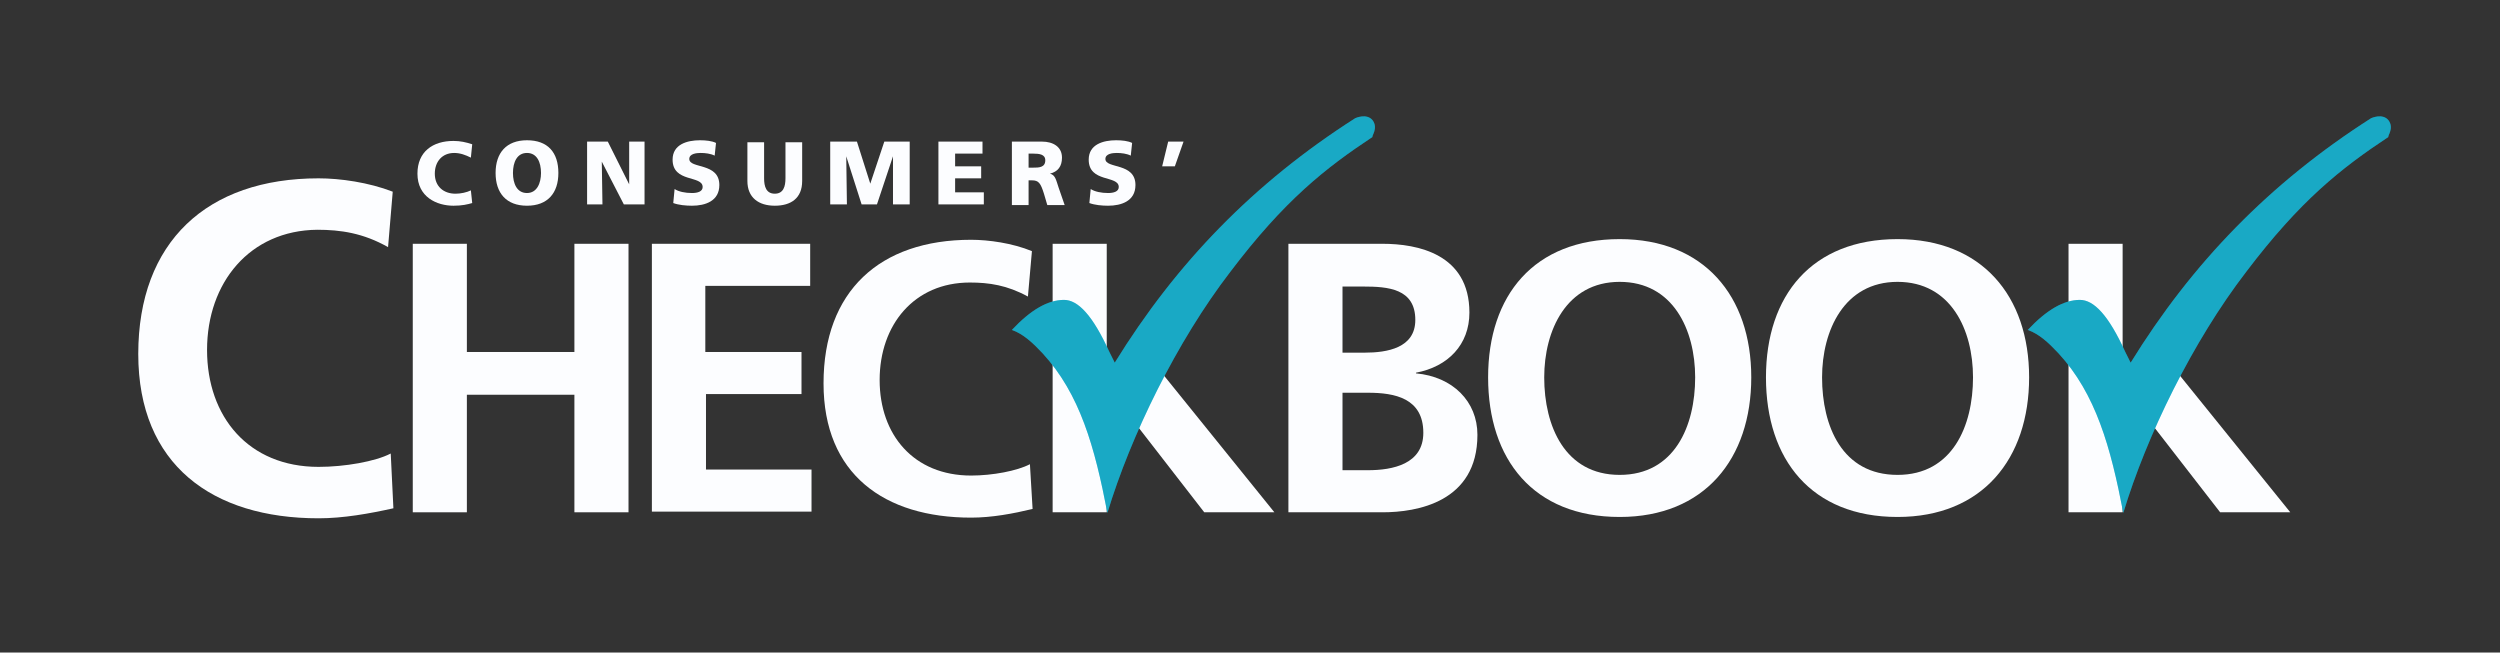
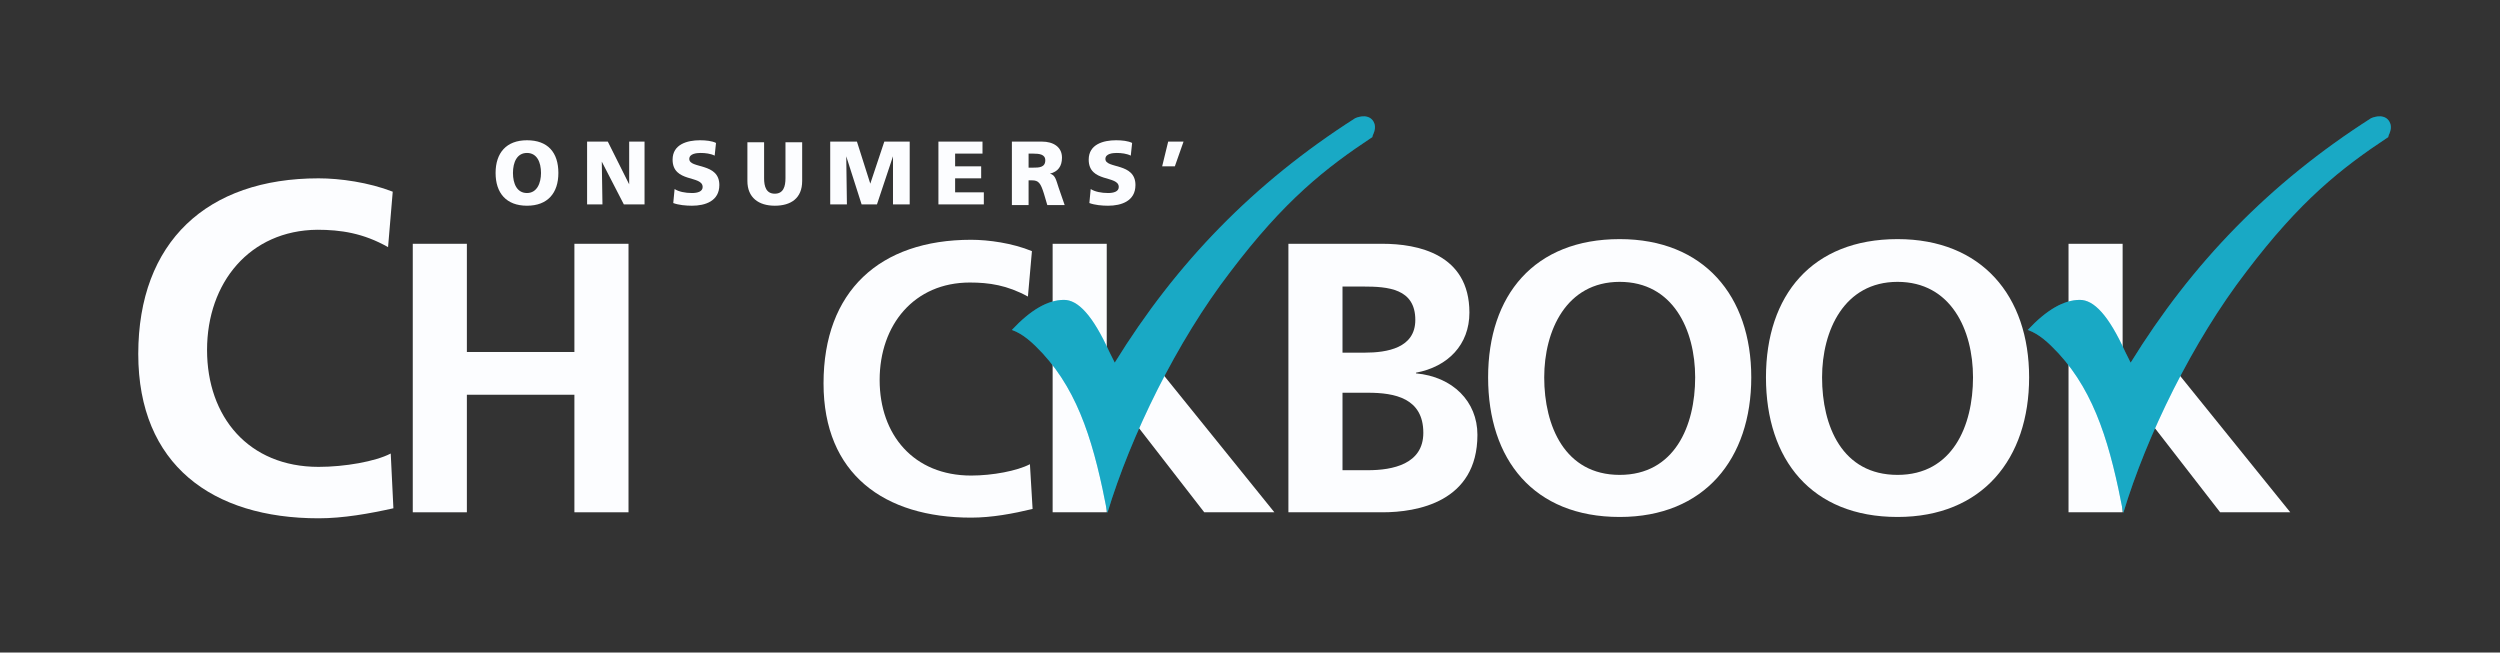
<svg xmlns="http://www.w3.org/2000/svg" version="1.1" id="Layer_1" x="0px" y="0px" viewBox="0 0 374.3 97.7" style="enable-background:new 0 0 374.3 97.7;" xml:space="preserve">
  <rect x="0" y="0" width="374.3" height="97.7" fill="#333333" stroke="none" />
  <style type="text/css">
	.st0{fill:none;}
	.st1{fill:#FCFDFF;}
	.st2{fill:#24A9DD;}
	.st3{opacity:0.31;fill:#00A990;}
</style>
  <rect x="0.3" y="0.3" class="st0" width="380" height="97" />
  <path class="st1" d="M284.1,35.8c12.6,0,19.7,8.5,19.7,20.7c0,12.2-7,20.9-19.7,20.9c-12.9,0-19.7-8.6-19.7-20.9  S271.3,35.8,284.1,35.8z M284.1,71.1c8.2,0,11.3-7.3,11.3-14.6c0-7.1-3.3-14.3-11.3-14.3c-8,0-11.3,7.3-11.3,14.3  C272.8,63.8,275.8,71.1,284.1,71.1z" />
-   <path class="st1" d="M58.9,76.1c-3.6,0.8-7.5,1.5-11.2,1.5c-15.9,0-27-8-27-24.6c0-16.8,10.3-26.3,27-26.3c3.2,0,7.5,0.6,11.1,2  l-0.7,8.3c-3.7-2.1-7.1-2.6-10.6-2.6C37.4,34.5,31,42.3,31,52.4c0,10,6.2,17.5,16.7,17.5c3.9,0,8.5-0.8,10.8-2L58.9,76.1z" />
+   <path class="st1" d="M58.9,76.1c-3.6,0.8-7.5,1.5-11.2,1.5c-15.9,0-27-8-27-24.6c0-16.8,10.3-26.3,27-26.3c3.2,0,7.5,0.6,11.1,2  l-0.7,8.3c-3.7-2.1-7.1-2.6-10.6-2.6C37.4,34.5,31,42.3,31,52.4c0,10,6.2,17.5,16.7,17.5c3.9,0,8.5-0.8,10.8-2L58.9,76.1" />
  <path class="st1" d="M61.8,36.5h8.1v16.2H86V36.5h8.1v40.2H86V59.1H69.9v17.6h-8.1V36.5z" />
-   <path class="st1" d="M97.6,36.5h23.7v6.3h-15.7v9.9H120v6.3h-14.3v11.3h15.8v6.3H97.6V36.5z" />
  <path class="st1" d="M154.6,76.2c-2.9,0.7-6.1,1.3-9.2,1.3c-13,0-22.1-6.5-22.1-20.1c0-13.8,8.4-21.5,22.1-21.5  c2.6,0,6.2,0.5,9.1,1.7l-0.6,6.8c-3.1-1.7-5.8-2.1-8.7-2.1c-8.3,0-13.5,6.3-13.5,14.6c0,8.2,5.1,14.3,13.7,14.3  c3.2,0,6.9-0.7,8.8-1.7L154.6,76.2z" />
  <path class="st1" d="M157.6,36.5h8.1v19.2l3.4,4.1l4.5-4.4l17.2,21.3h-10.5l-14.5-18.7h-0.1v18.7h-8.1V36.5z" />
  <path class="st1" d="M192.9,36.5H207c5.2,0,13,1.5,13,10.3c0,4.8-3.2,8.1-8,9v0.1c5.5,0.5,9.2,4.2,9.2,9.2  c0,10.1-9.1,11.6-14.2,11.6h-14.1V36.5z M201,52.8h3.3c3.4,0,7.6-0.7,7.6-4.9c0-4.7-4.1-5-7.8-5H201V52.8z M201,70.4h3.8  c3.7,0,8.3-0.9,8.3-5.6c0-5.2-4.3-6-8.3-6H201V70.4z" />
  <path class="st1" d="M242.5,35.8c12.6,0,19.7,8.5,19.7,20.7c0,12.2-7,20.9-19.7,20.9c-12.9,0-19.7-8.6-19.7-20.9  S229.7,35.8,242.5,35.8z M242.5,71.1c8.2,0,11.3-7.3,11.3-14.6c0-7.1-3.3-14.3-11.3-14.3c-8,0-11.3,7.3-11.3,14.3  C231.2,63.8,234.3,71.1,242.5,71.1z" />
  <path class="st1" d="M309.7,36.5h8.1v19.2l3.4,4.1l4.5-4.4l17.2,21.3h-10.5l-14.5-18.7h-0.1v18.7h-8.1V36.5z" />
  <g>
-     <path class="st1" d="M70.7,30.4c-0.7,0.2-1.5,0.4-2.8,0.4c-2.5,0-5.4-1.3-5.4-4.8c0-3.3,2.3-4.9,5.4-4.9c1,0,1.9,0.2,2.8,0.5   l-0.2,2c-0.8-0.4-1.6-0.7-2.5-0.7c-1.8,0-2.9,1.3-2.9,3.1c0,1.9,1.3,3,3.1,3c0.8,0,1.7-0.2,2.3-0.5L70.7,30.4z" />
    <path class="st1" d="M78.9,21c3.1,0,4.7,1.8,4.7,4.9c0,3-1.6,4.9-4.7,4.9s-4.7-1.9-4.7-4.9C74.2,22.9,75.8,21,78.9,21z M78.9,28.9   c1.5,0,2.1-1.5,2.1-3c0-1.6-0.6-3-2.1-3c-1.5,0-2.1,1.4-2.1,3C76.8,27.5,77.4,28.9,78.9,28.9z" />
    <path class="st1" d="M87.8,21.2H91l3.2,6.4h0l0-6.4h2.3v9.4h-3.1l-3.3-6.4h0l0.1,6.4h-2.3V21.2z" />
    <path class="st1" d="M101,28.3c0.6,0.4,1.6,0.6,2.6,0.6c0.8,0,1.6-0.2,1.6-0.9c0-1.8-4.5-0.6-4.5-4.1c0-2.3,2.2-2.9,4.1-2.9   c0.9,0,1.8,0.1,2.4,0.4l-0.2,1.9c-0.6-0.3-1.4-0.4-2.1-0.4c-0.6,0-1.7,0.1-1.7,0.9c0,1.5,4.5,0.5,4.5,3.9c0,2.4-2.1,3.1-4.1,3.1   c-0.9,0-2-0.1-2.8-0.4L101,28.3z" />
    <path class="st1" d="M120.1,27.1c0,2.6-1.7,3.7-4.1,3.7s-4.1-1.2-4.1-3.7v-5.8h2.5v5.4c0,1.2,0.3,2.3,1.6,2.3   c1.3,0,1.6-1.1,1.6-2.3v-5.4h2.5V27.1z" />
    <path class="st1" d="M124.3,21.2h4l2,6.3h0l2.1-6.3h3.8v9.4h-2.5l0-7.2h0l-2.4,7.2H129l-2.3-7.2h0l0.1,7.2h-2.5V21.2z" />
    <path class="st1" d="M140.5,21.2h6.6V23H143v1.9h3.9v1.8H143v2.1h4.3v1.8h-6.8V21.2z" />
    <path class="st1" d="M151.5,21.2h4.5c1.7,0,3,0.8,3,2.4c0,1.3-0.6,2.1-1.8,2.4v0c0.8,0.2,0.9,0.9,1.3,2.1l0.9,2.6h-2.6l-0.5-1.7   c-0.5-1.6-0.8-2-1.8-2H154v3.7h-2.5V21.2z M154,25.1h0.7c0.8,0,1.8,0,1.8-1.1c0-0.9-0.9-1-1.8-1H154V25.1z" />
    <path class="st1" d="M163.3,28.3c0.6,0.4,1.6,0.6,2.6,0.6c0.8,0,1.6-0.2,1.6-0.9c0-1.8-4.5-0.6-4.5-4.1c0-2.3,2.2-2.9,4.1-2.9   c0.9,0,1.8,0.1,2.4,0.4l-0.2,1.9c-0.6-0.3-1.4-0.4-2.1-0.4c-0.6,0-1.7,0.1-1.7,0.9c0,1.5,4.5,0.5,4.5,3.9c0,2.4-2.1,3.1-4.1,3.1   c-0.9,0-2-0.1-2.8-0.4L163.3,28.3z" />
    <path class="st1" d="M174.9,21.2h2.3l-1.3,3.7H174L174.9,21.2z" />
  </g>
  <g>
    <path class="st2" d="M205.5,18c-0.9-1.1-2.6-0.3-2.6-0.3c-15.2,9.7-26.8,21.7-36,36.6l-0.8-1.6c-2.5-5.5-4.7-7.8-6.8-7.8   c-2.4,0-5,1.5-7.8,4.5c1.7,0.6,3.1,1.9,4.6,3.5c5.6,6.1,7.8,14,9.7,23.9c3.5-11.6,10.4-25.7,18.4-36.1   c8.1-10.7,14.2-15.5,21.3-20.2C205.3,20.4,206.4,19.2,205.5,18z" />
    <path class="st3" d="M205.5,18c-0.9-1.1-2.6-0.3-2.6-0.3c-15.2,9.7-26.8,21.7-36,36.6l-0.8-1.6c-2.5-5.5-4.7-7.8-6.8-7.8   c-2.4,0-5,1.5-7.8,4.5c1.7,0.6,3.1,1.9,4.6,3.5c5.6,6.1,7.8,14,9.7,23.9c3.5-11.6,10.4-25.7,18.4-36.1   c8.1-10.7,14.2-15.5,21.3-20.2C205.3,20.4,206.4,19.2,205.5,18z" />
  </g>
  <g>
    <path class="st2" d="M357.6,18c-0.9-1.1-2.6-0.3-2.6-0.3c-15.2,9.7-26.8,21.7-36,36.6l-0.8-1.6c-2.5-5.5-4.7-7.8-6.8-7.8   c-2.4,0-5,1.5-7.8,4.5c1.7,0.6,3.1,1.9,4.6,3.5c5.6,6.1,7.8,14,9.7,23.9c3.5-11.6,10.4-25.7,18.4-36.1   c8.1-10.7,14.2-15.5,21.3-20.2C357.4,20.4,358.5,19.2,357.6,18z" />
    <path class="st3" d="M357.6,18c-0.9-1.1-2.6-0.3-2.6-0.3c-15.2,9.7-26.8,21.7-36,36.6l-0.8-1.6c-2.5-5.5-4.7-7.8-6.8-7.8   c-2.4,0-5,1.5-7.8,4.5c1.7,0.6,3.1,1.9,4.6,3.5c5.6,6.1,7.8,14,9.7,23.9c3.5-11.6,10.4-25.7,18.4-36.1   c8.1-10.7,14.2-15.5,21.3-20.2C357.4,20.4,358.5,19.2,357.6,18z" />
  </g>
</svg>